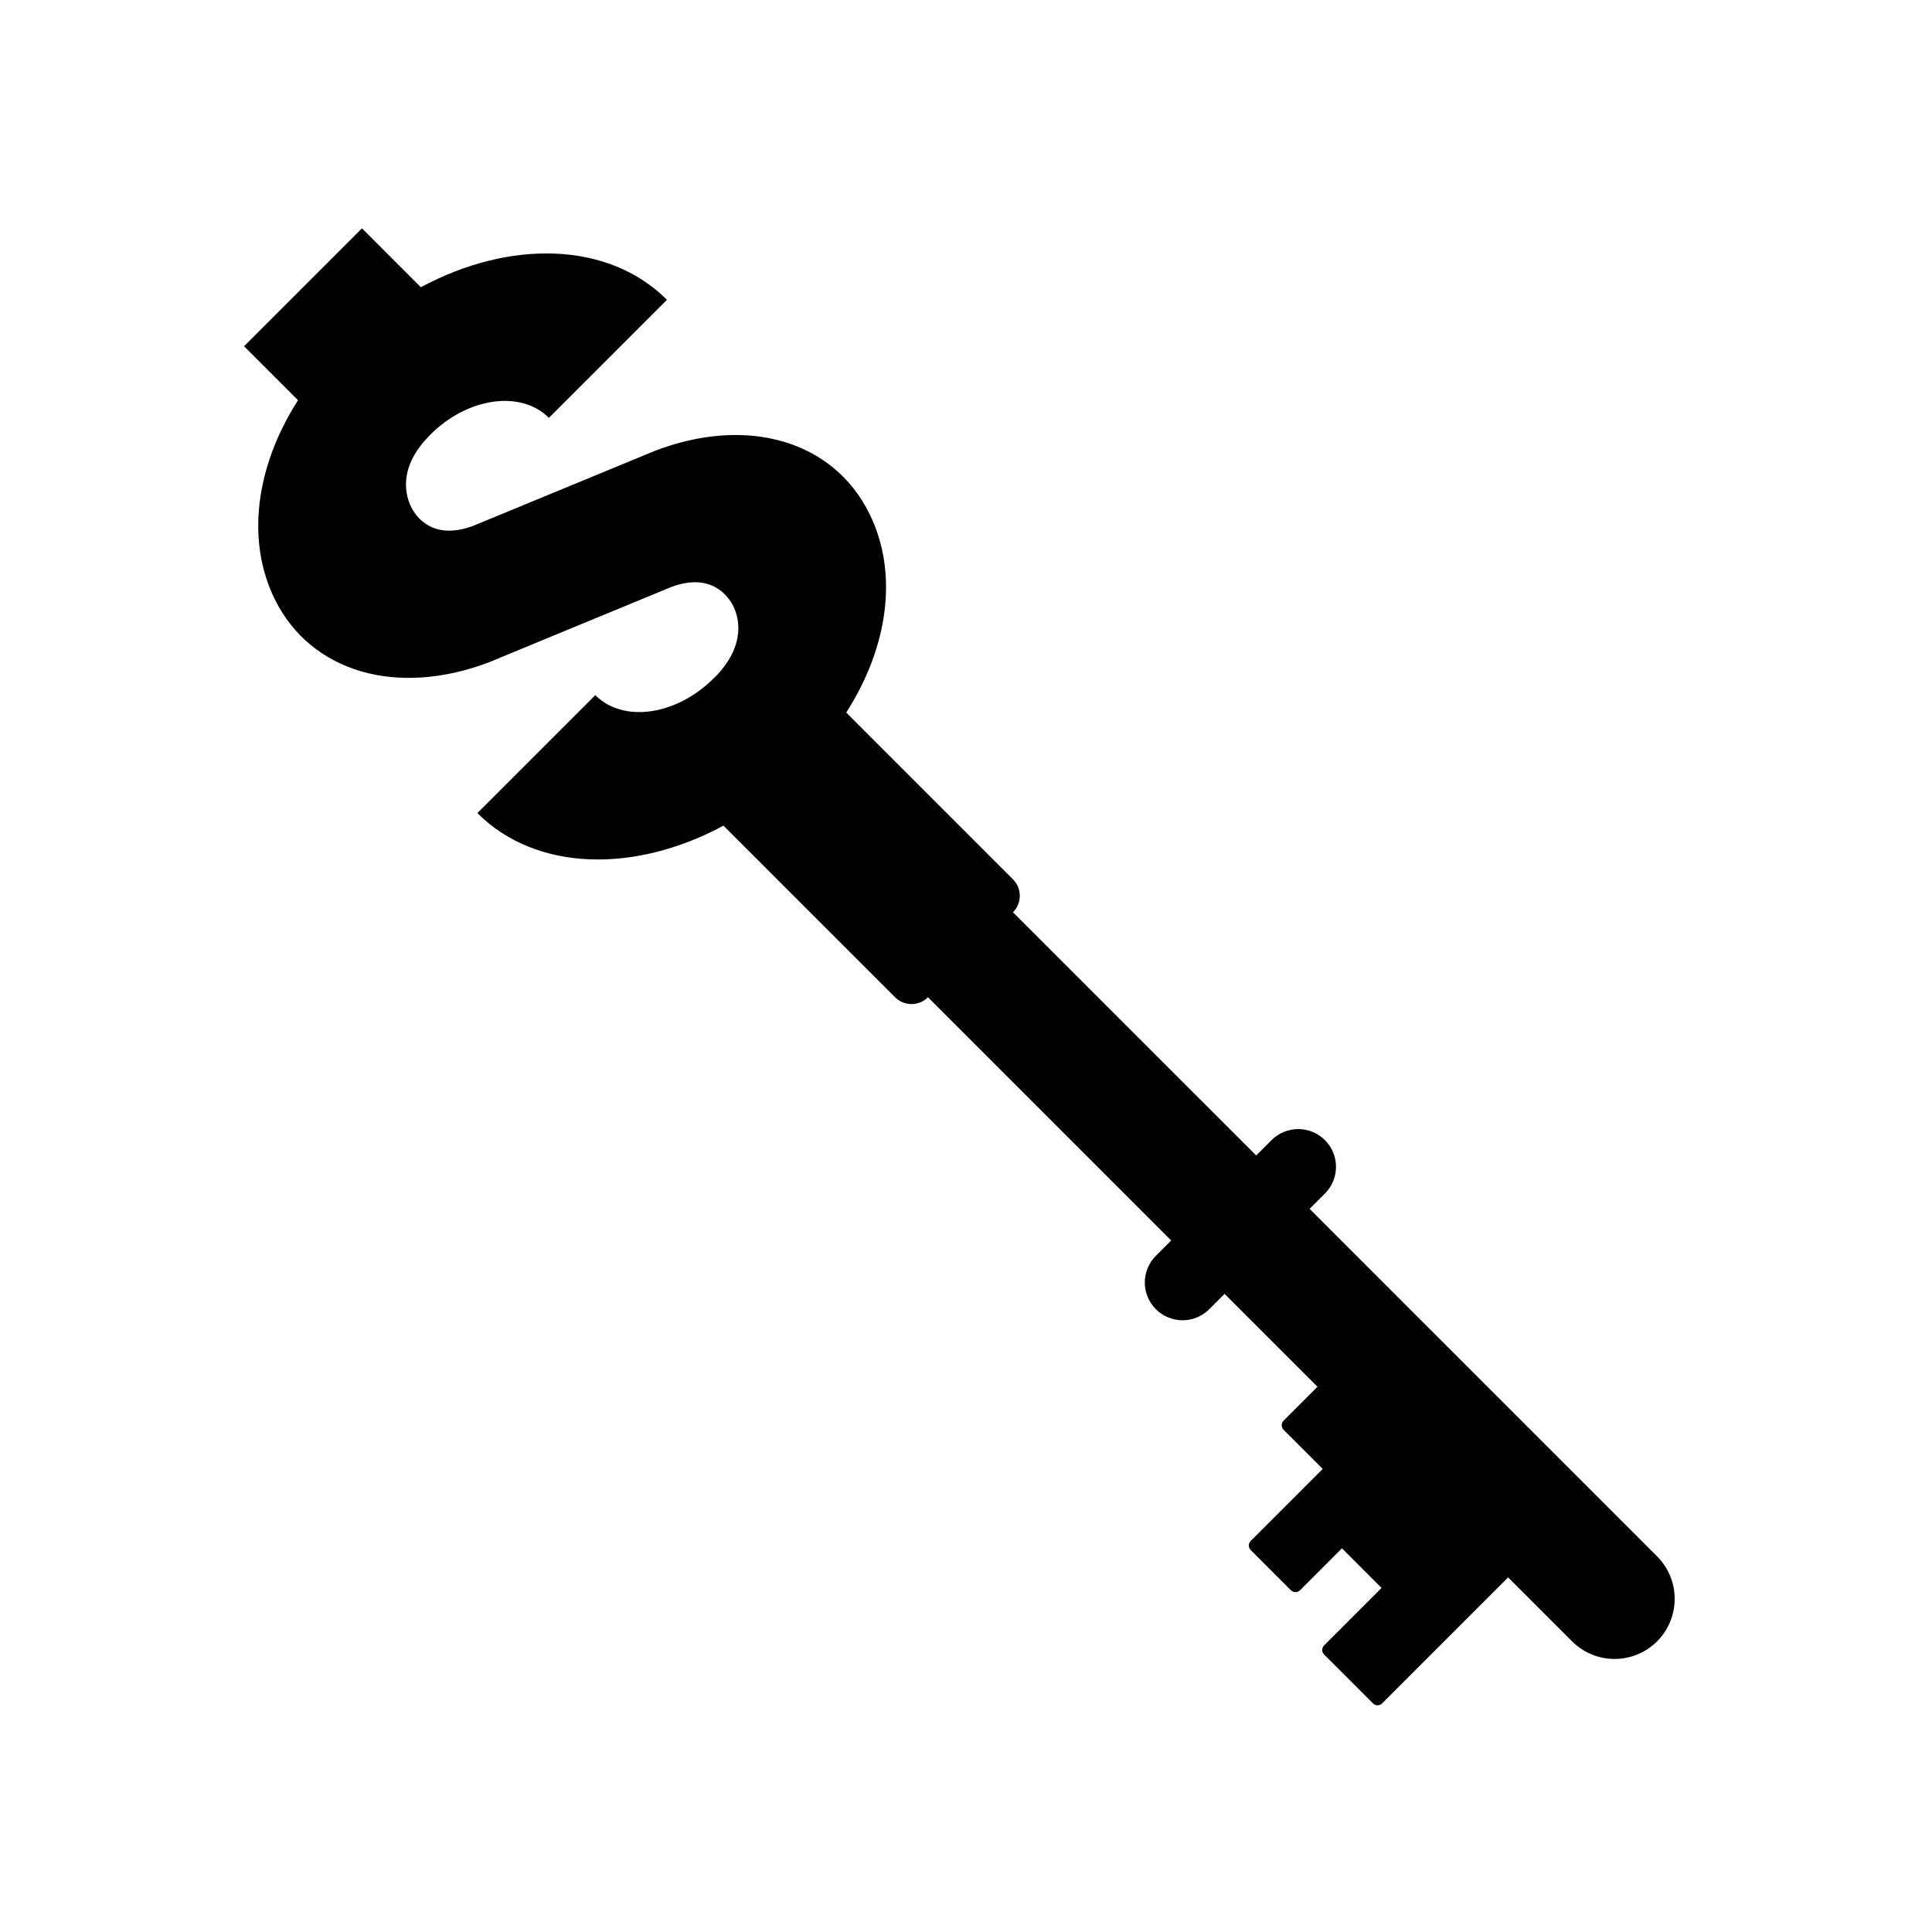
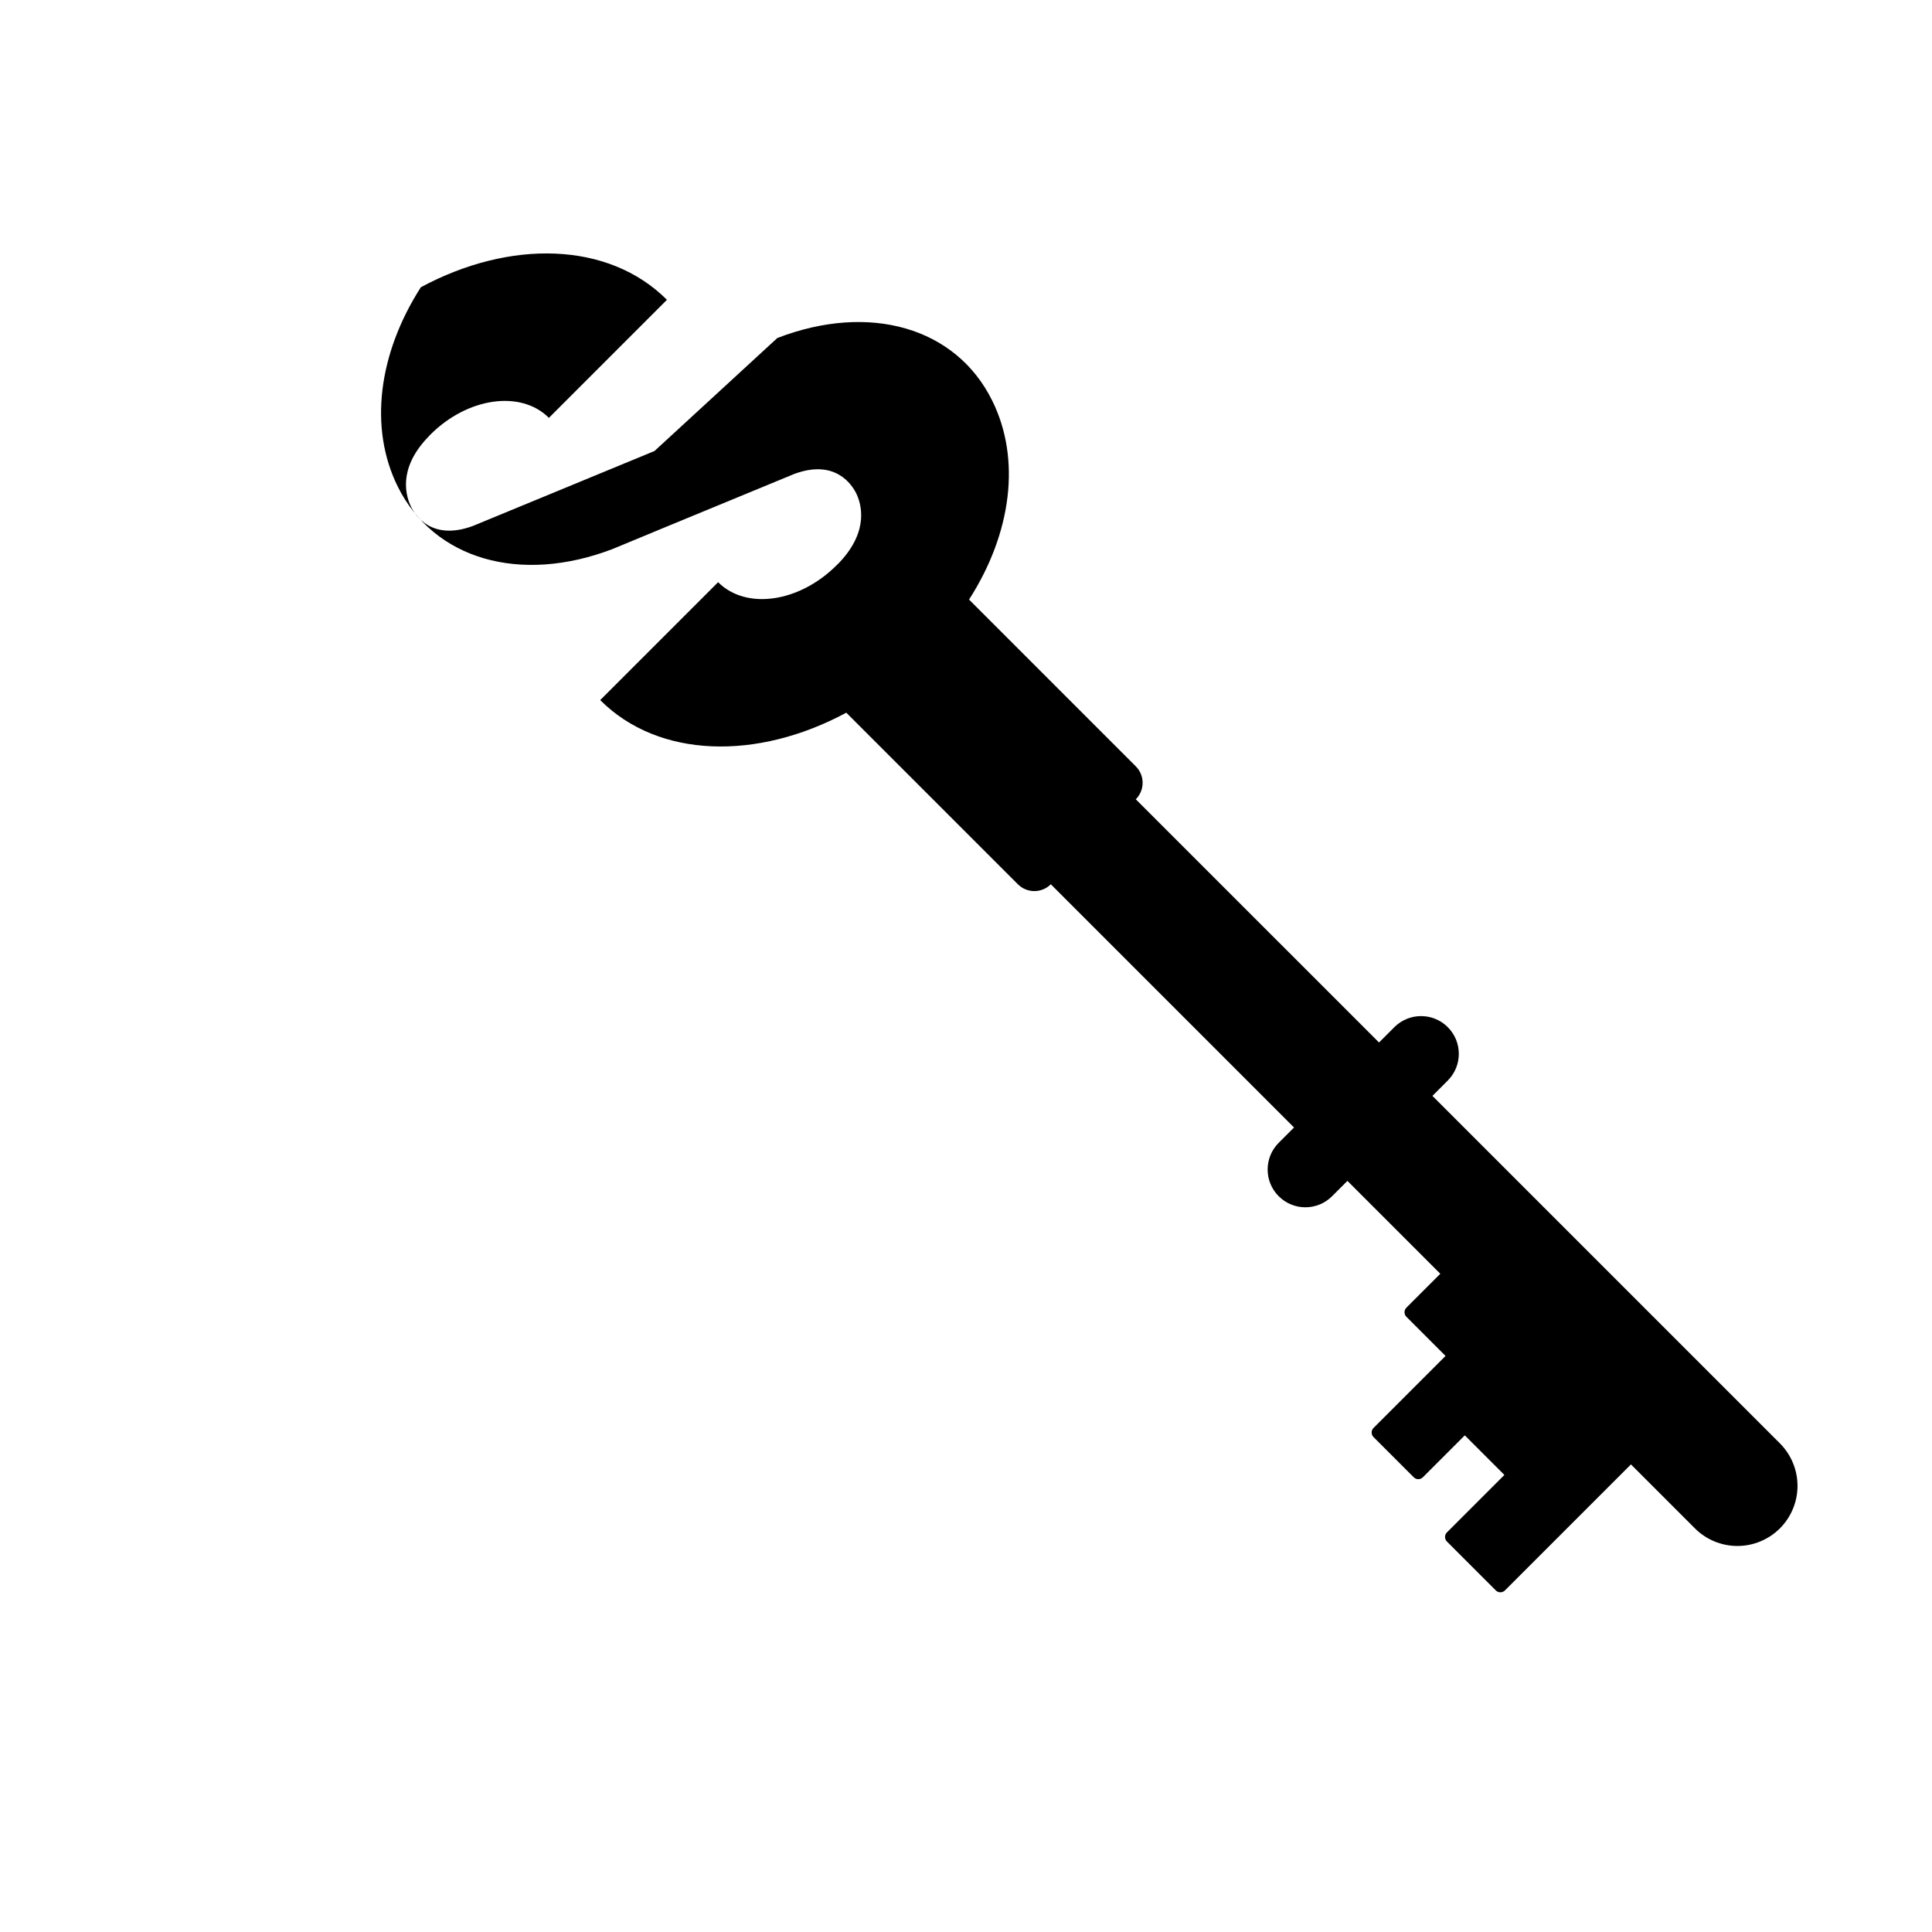
<svg xmlns="http://www.w3.org/2000/svg" fill="#000000" width="800px" height="800px" version="1.1" viewBox="144 144 512 512">
-   <path d="m317.45 263.52-13.102 5.41-35.008 14.449c-10.914 4.043-15.301-2.801-16.387-5.047-1.344-2.707-3.625-9.91 4.305-18.305l0.793-0.844c9.871-9.871 23.98-11.879 31.414-4.445l31.285-31.285c-15.535-15.535-41.68-15.996-65.219-3.332l-15.602-15.613-31.25 31.25 14.301 14.305c-11.301 17.66-13.805 37.289-6.121 52.828 9.582 19.281 32.418 25.93 56.922 16.551l13.137-5.445 35.008-14.449c10.855-4.035 15.266 2.832 16.387 5.047 1.344 2.707 3.602 9.883-4.34 18.336l-0.793 0.789c-9.906 9.906-23.988 11.941-31.422 4.508l-31.25 31.25c15.508 15.508 41.648 16.031 65.219 3.332l45.473 45.473c2.41 2.41 6.32 2.41 8.73 0l64.453 64.457-4.066 4.066c-3.906 3.906-3.906 10.242 0 14.148 3.906 3.91 10.242 3.91 14.148 0l4.066-4.066 24.617 24.613-8.984 8.984v0.004c-0.324 0.32-0.504 0.754-0.504 1.211 0 0.453 0.18 0.887 0.504 1.207l10.371 10.371-19.082 19.082c-0.32 0.32-0.5 0.758-0.5 1.211s0.18 0.891 0.5 1.211l10.652 10.652c0.32 0.32 0.758 0.504 1.211 0.504s0.891-0.184 1.211-0.504l11.109-11.109 10.492 10.492-15.227 15.227h0.004c-0.324 0.324-0.504 0.758-0.504 1.211 0 0.457 0.18 0.891 0.504 1.211l12.953 12.953h-0.004c0.324 0.32 0.758 0.5 1.211 0.5 0.457 0 0.891-0.18 1.211-0.5l33.395-33.395 16.949 16.949v0.004c2.988 2.984 7.039 4.664 11.262 4.664s8.273-1.68 11.262-4.664c2.984-2.988 4.664-7.039 4.664-11.262 0-4.227-1.68-8.277-4.664-11.262l-92.086-92.086 4.066-4.07c3.906-3.906 3.906-10.242 0-14.148-3.91-3.906-10.242-3.906-14.152 0l-4.066 4.066-64.457-64.453c2.41-2.414 2.41-6.32 0-8.73l-44.191-44.195c11.293-17.602 13.832-37.262 6.113-52.77-9.551-19.312-32.41-25.984-56.922-16.547z" />
+   <path d="m317.45 263.52-13.102 5.41-35.008 14.449c-10.914 4.043-15.301-2.801-16.387-5.047-1.344-2.707-3.625-9.91 4.305-18.305l0.793-0.844c9.871-9.871 23.98-11.879 31.414-4.445l31.285-31.285c-15.535-15.535-41.68-15.996-65.219-3.332c-11.301 17.66-13.805 37.289-6.121 52.828 9.582 19.281 32.418 25.93 56.922 16.551l13.137-5.445 35.008-14.449c10.855-4.035 15.266 2.832 16.387 5.047 1.344 2.707 3.602 9.883-4.34 18.336l-0.793 0.789c-9.906 9.906-23.988 11.941-31.422 4.508l-31.25 31.25c15.508 15.508 41.648 16.031 65.219 3.332l45.473 45.473c2.41 2.41 6.32 2.41 8.73 0l64.453 64.457-4.066 4.066c-3.906 3.906-3.906 10.242 0 14.148 3.906 3.91 10.242 3.91 14.148 0l4.066-4.066 24.617 24.613-8.984 8.984v0.004c-0.324 0.32-0.504 0.754-0.504 1.211 0 0.453 0.18 0.887 0.504 1.207l10.371 10.371-19.082 19.082c-0.32 0.32-0.5 0.758-0.5 1.211s0.18 0.891 0.5 1.211l10.652 10.652c0.32 0.32 0.758 0.504 1.211 0.504s0.891-0.184 1.211-0.504l11.109-11.109 10.492 10.492-15.227 15.227h0.004c-0.324 0.324-0.504 0.758-0.504 1.211 0 0.457 0.18 0.891 0.504 1.211l12.953 12.953h-0.004c0.324 0.32 0.758 0.5 1.211 0.5 0.457 0 0.891-0.18 1.211-0.5l33.395-33.395 16.949 16.949v0.004c2.988 2.984 7.039 4.664 11.262 4.664s8.273-1.68 11.262-4.664c2.984-2.988 4.664-7.039 4.664-11.262 0-4.227-1.68-8.277-4.664-11.262l-92.086-92.086 4.066-4.07c3.906-3.906 3.906-10.242 0-14.148-3.91-3.906-10.242-3.906-14.152 0l-4.066 4.066-64.457-64.453c2.41-2.414 2.41-6.32 0-8.73l-44.191-44.195c11.293-17.602 13.832-37.262 6.113-52.77-9.551-19.312-32.41-25.984-56.922-16.547z" />
</svg>